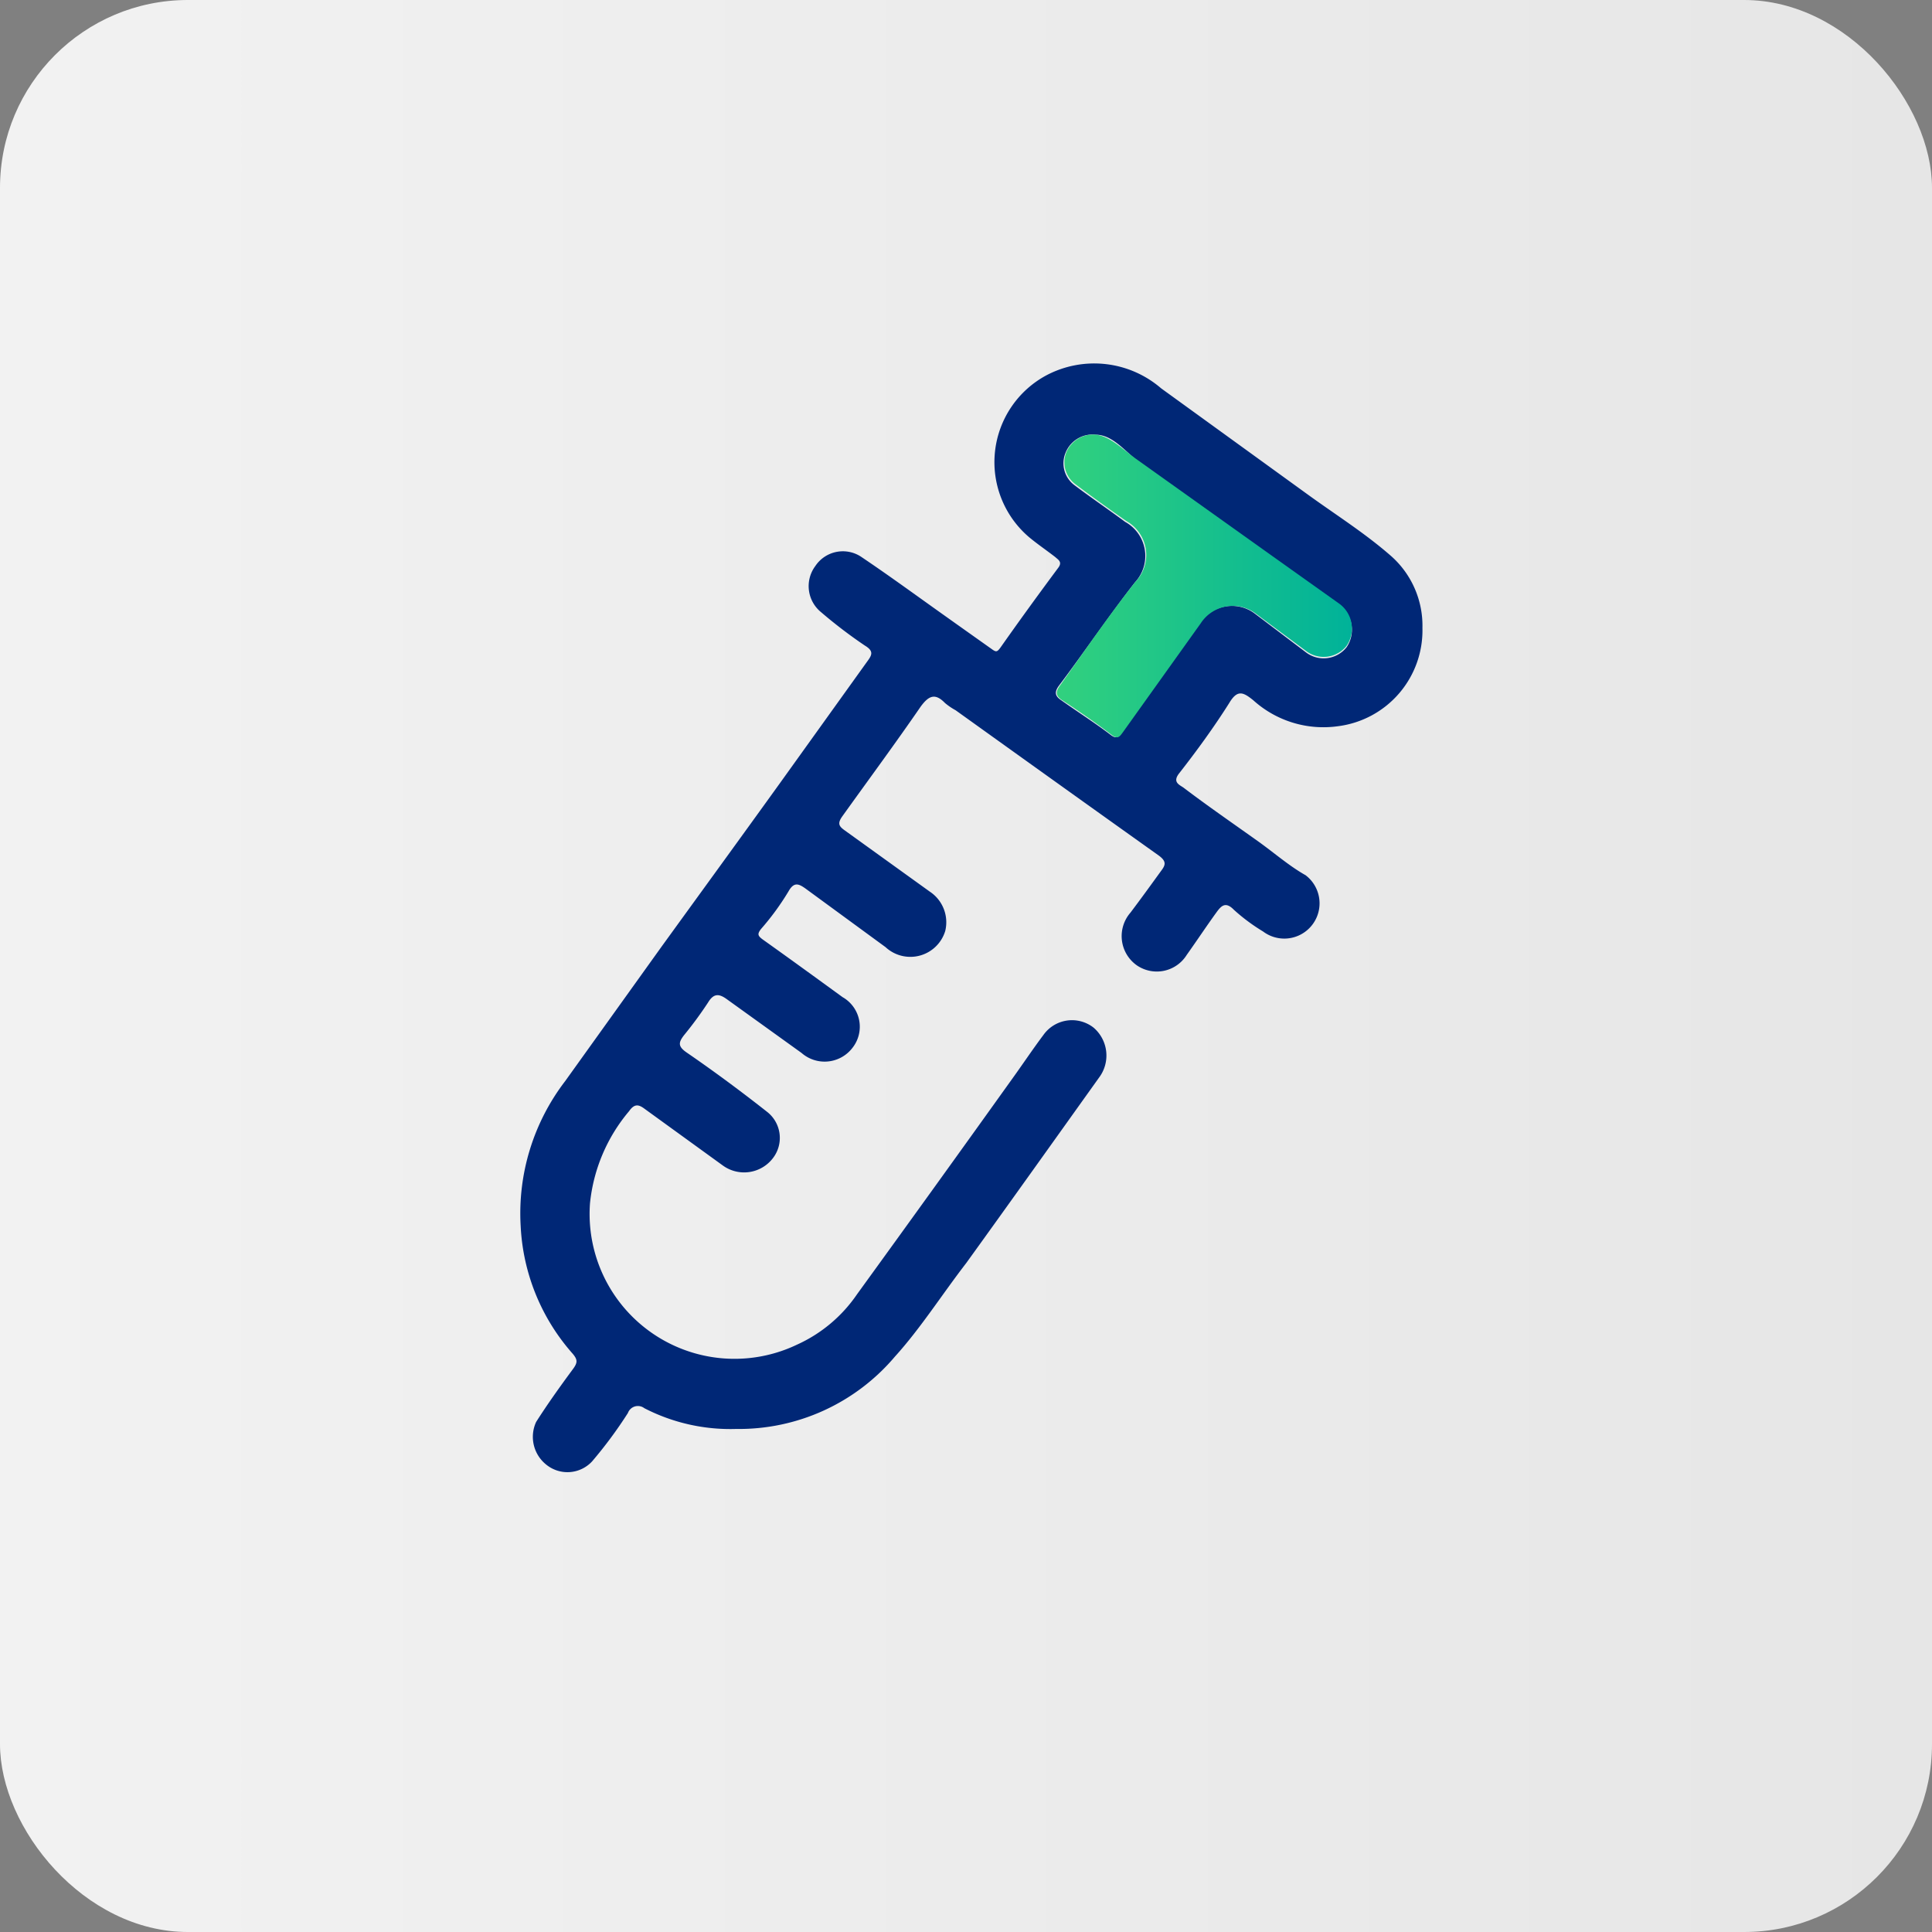
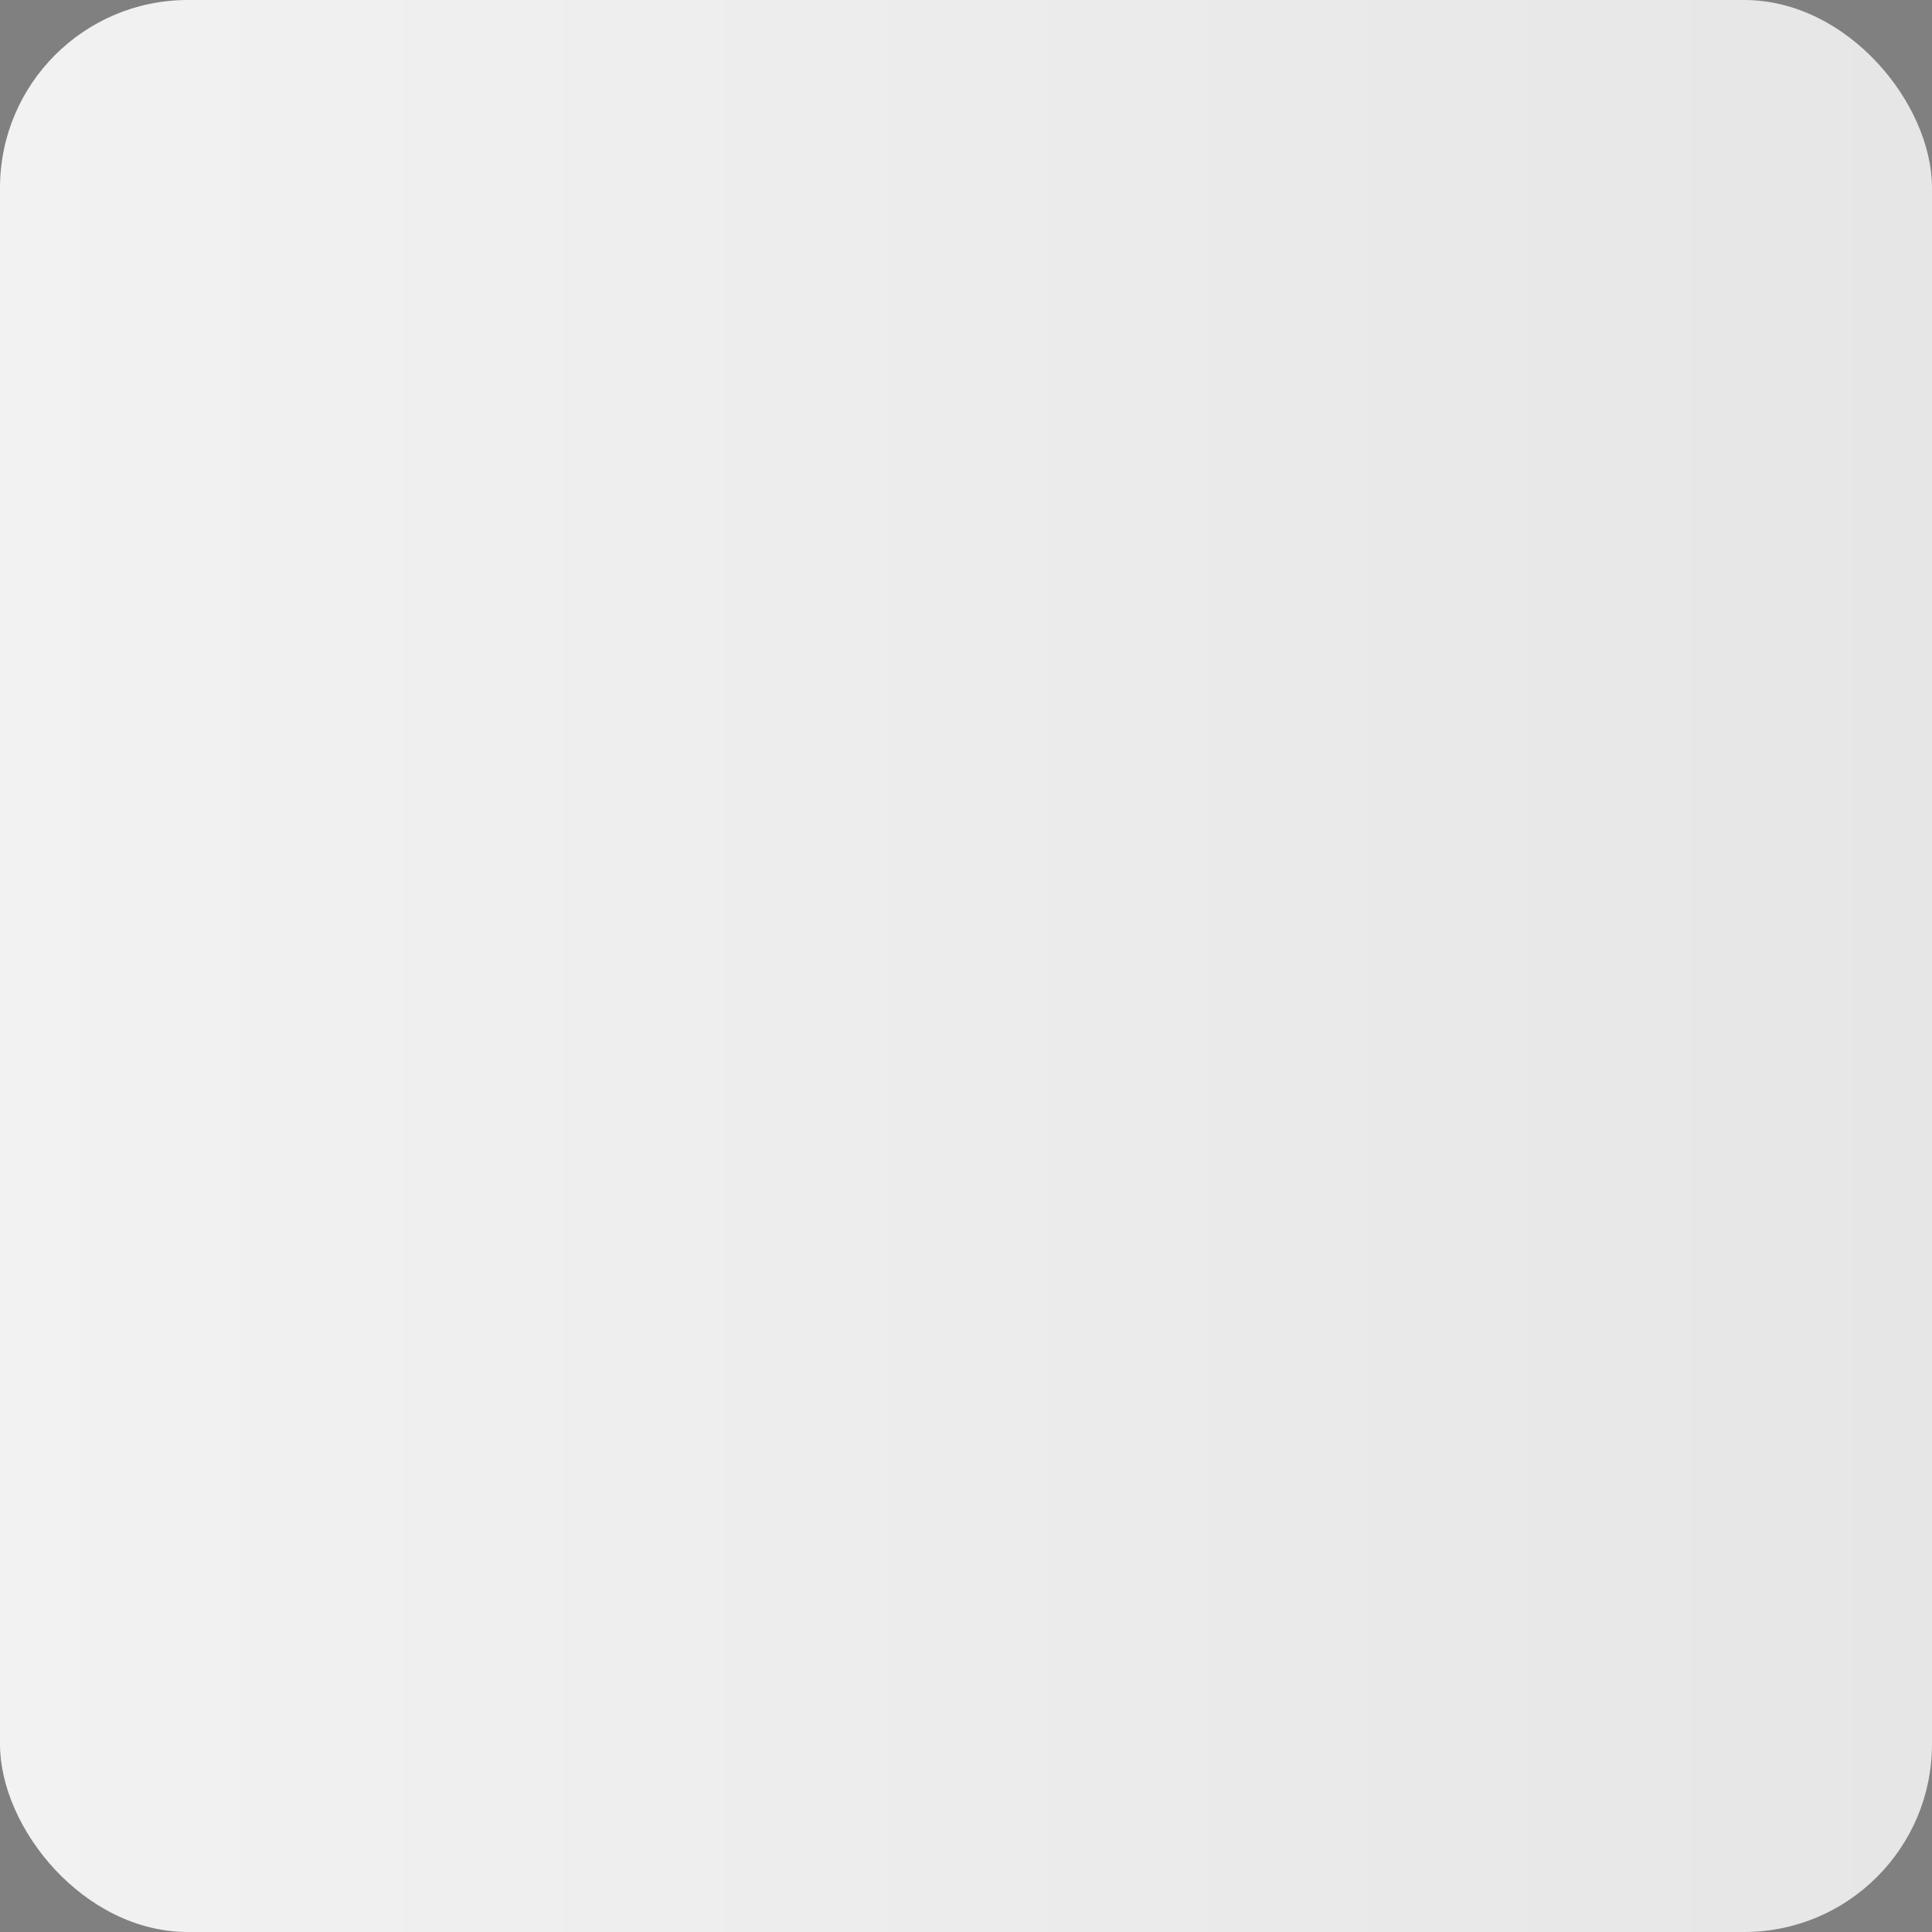
<svg xmlns="http://www.w3.org/2000/svg" id="Layer_1" data-name="Layer 1" viewBox="0 0 80 80">
  <rect x="0" y="0" width="80" height="80" fill="#808080" stroke="none" />
  <defs>
    <style>.cls-1{fill:url(#linear-gradient);}.cls-2{fill:#002776;}.cls-3{fill:url(#linear-gradient-2);}</style>
    <linearGradient id="linear-gradient" y1="40" x2="80" y2="40" gradientUnits="userSpaceOnUse">
      <stop offset="0" stop-color="#f2f2f2" />
      <stop offset="1" stop-color="#e6e6e6" />
    </linearGradient>
    <linearGradient id="linear-gradient-2" x1="43.72" y1="24.24" x2="55.99" y2="24.24" gradientUnits="userSpaceOnUse">
      <stop offset="0" stop-color="#32d17e" />
      <stop offset="1" stop-color="#00b299" />
    </linearGradient>
  </defs>
  <rect class="cls-1" width="80" height="80" rx="7.78" />
-   <path class="cls-2" d="M58.9,26a4,4,0,0,1-3.49,4.07A4.33,4.33,0,0,1,51.9,29c-.42-.34-.66-.46-1,.11-.63,1-1.36,2-2.08,2.92-.27.35,0,.46.18.58,1,.76,2.09,1.51,3.14,2.26.64.46,1.26,1,1.92,1.37a1.46,1.46,0,1,1-1.76,2.33,7.76,7.76,0,0,1-1.21-.9c-.35-.36-.53-.15-.72.11-.42.58-.81,1.17-1.23,1.76a1.46,1.46,0,0,1-2.07.43,1.48,1.48,0,0,1-.26-2.18c.43-.57.85-1.15,1.27-1.73.19-.25.23-.4-.12-.65-2.81-2-5.6-4-8.39-6a2.63,2.63,0,0,1-.44-.3c-.4-.41-.66-.32-1,.14-1.06,1.54-2.14,3-3.25,4.55-.23.32-.12.43.12.6l3.5,2.52a1.52,1.52,0,0,1,.64,1.63,1.51,1.51,0,0,1-2.47.67l-3.32-2.43c-.27-.19-.47-.29-.7.12a10.74,10.74,0,0,1-1.14,1.56c-.16.21-.13.28.07.43,1.11.79,2.21,1.59,3.31,2.39a1.41,1.41,0,0,1,.4,2.11,1.45,1.45,0,0,1-2.1.2l-3.1-2.23c-.32-.23-.54-.24-.77.14a15.9,15.9,0,0,1-1,1.36c-.23.3-.25.46.11.71,1.15.79,2.27,1.62,3.36,2.48a1.37,1.37,0,0,1,.22,1.89,1.5,1.5,0,0,1-2.08.31l-3.23-2.34c-.24-.18-.42-.24-.65.09a7,7,0,0,0-1.62,3.82A6,6,0,0,0,33,55.68a6,6,0,0,0,2.49-2.09q3.22-4.44,6.41-8.9c.44-.61.86-1.24,1.31-1.84a1.45,1.45,0,0,1,2.07-.3,1.52,1.52,0,0,1,.23,2.07c-1.83,2.56-3.66,5.13-5.5,7.68C39,53.61,38.12,55,37.06,56.17a8.46,8.46,0,0,1-6.58,3,7.76,7.76,0,0,1-3.8-.86.44.44,0,0,0-.68.2,18,18,0,0,1-1.48,2,1.39,1.39,0,0,1-1.91.13,1.47,1.47,0,0,1-.41-1.76c.47-.74,1-1.48,1.51-2.17.21-.28.22-.4,0-.66a8.59,8.59,0,0,1-2.15-5.28,9,9,0,0,1,1.84-6l4-5.58c1.63-2.25,3.26-4.49,4.88-6.74l3.63-5.06c.2-.27.28-.43-.1-.66A19.78,19.78,0,0,1,34,25.35a1.39,1.39,0,0,1-.24-1.91,1.37,1.37,0,0,1,1.89-.39c1.16.78,2.28,1.6,3.42,2.41.66.47,1.31.93,2,1.42.18.13.22.12.36-.07.78-1.11,1.58-2.21,2.39-3.3.18-.24,0-.33-.12-.44-.36-.28-.73-.53-1.08-.82a4.08,4.08,0,0,1,.73-6.72,4.24,4.24,0,0,1,4.73.55l6.09,4.41c1.16.84,2.37,1.6,3.45,2.55A3.85,3.85,0,0,1,58.9,26ZM45.37,18a1.2,1.2,0,0,0-1.26.78,1.13,1.13,0,0,0,.38,1.31c.69.52,1.4,1,2.1,1.52A1.61,1.61,0,0,1,47,24.11C45.9,25.52,44.9,27,43.85,28.39c-.2.27-.16.43.07.59.69.49,1.4.94,2.07,1.45.26.2.34.06.46-.1l3.23-4.52a1.58,1.58,0,0,1,2.28-.4L54.06,27a1.21,1.21,0,0,0,1.7-.2,1.27,1.27,0,0,0-.3-1.74l-2.81-2L47,19C46.47,18.55,46,18,45.37,18Z" />
-   <path class="cls-3" d="M45.37,18c.59.06,1.1.59,1.67,1L52.65,23l2.81,2a1.27,1.27,0,0,1,.3,1.74,1.21,1.21,0,0,1-1.7.2L52,25.41a1.58,1.58,0,0,0-2.28.4l-3.23,4.52c-.12.16-.2.3-.46.1-.67-.51-1.38-1-2.07-1.45-.23-.16-.27-.32-.07-.59,1-1.41,2-2.87,3.11-4.28a1.61,1.61,0,0,0-.37-2.54c-.7-.49-1.41-1-2.1-1.52a1.13,1.13,0,0,1-.38-1.31A1.2,1.2,0,0,1,45.37,18Z" />
</svg>